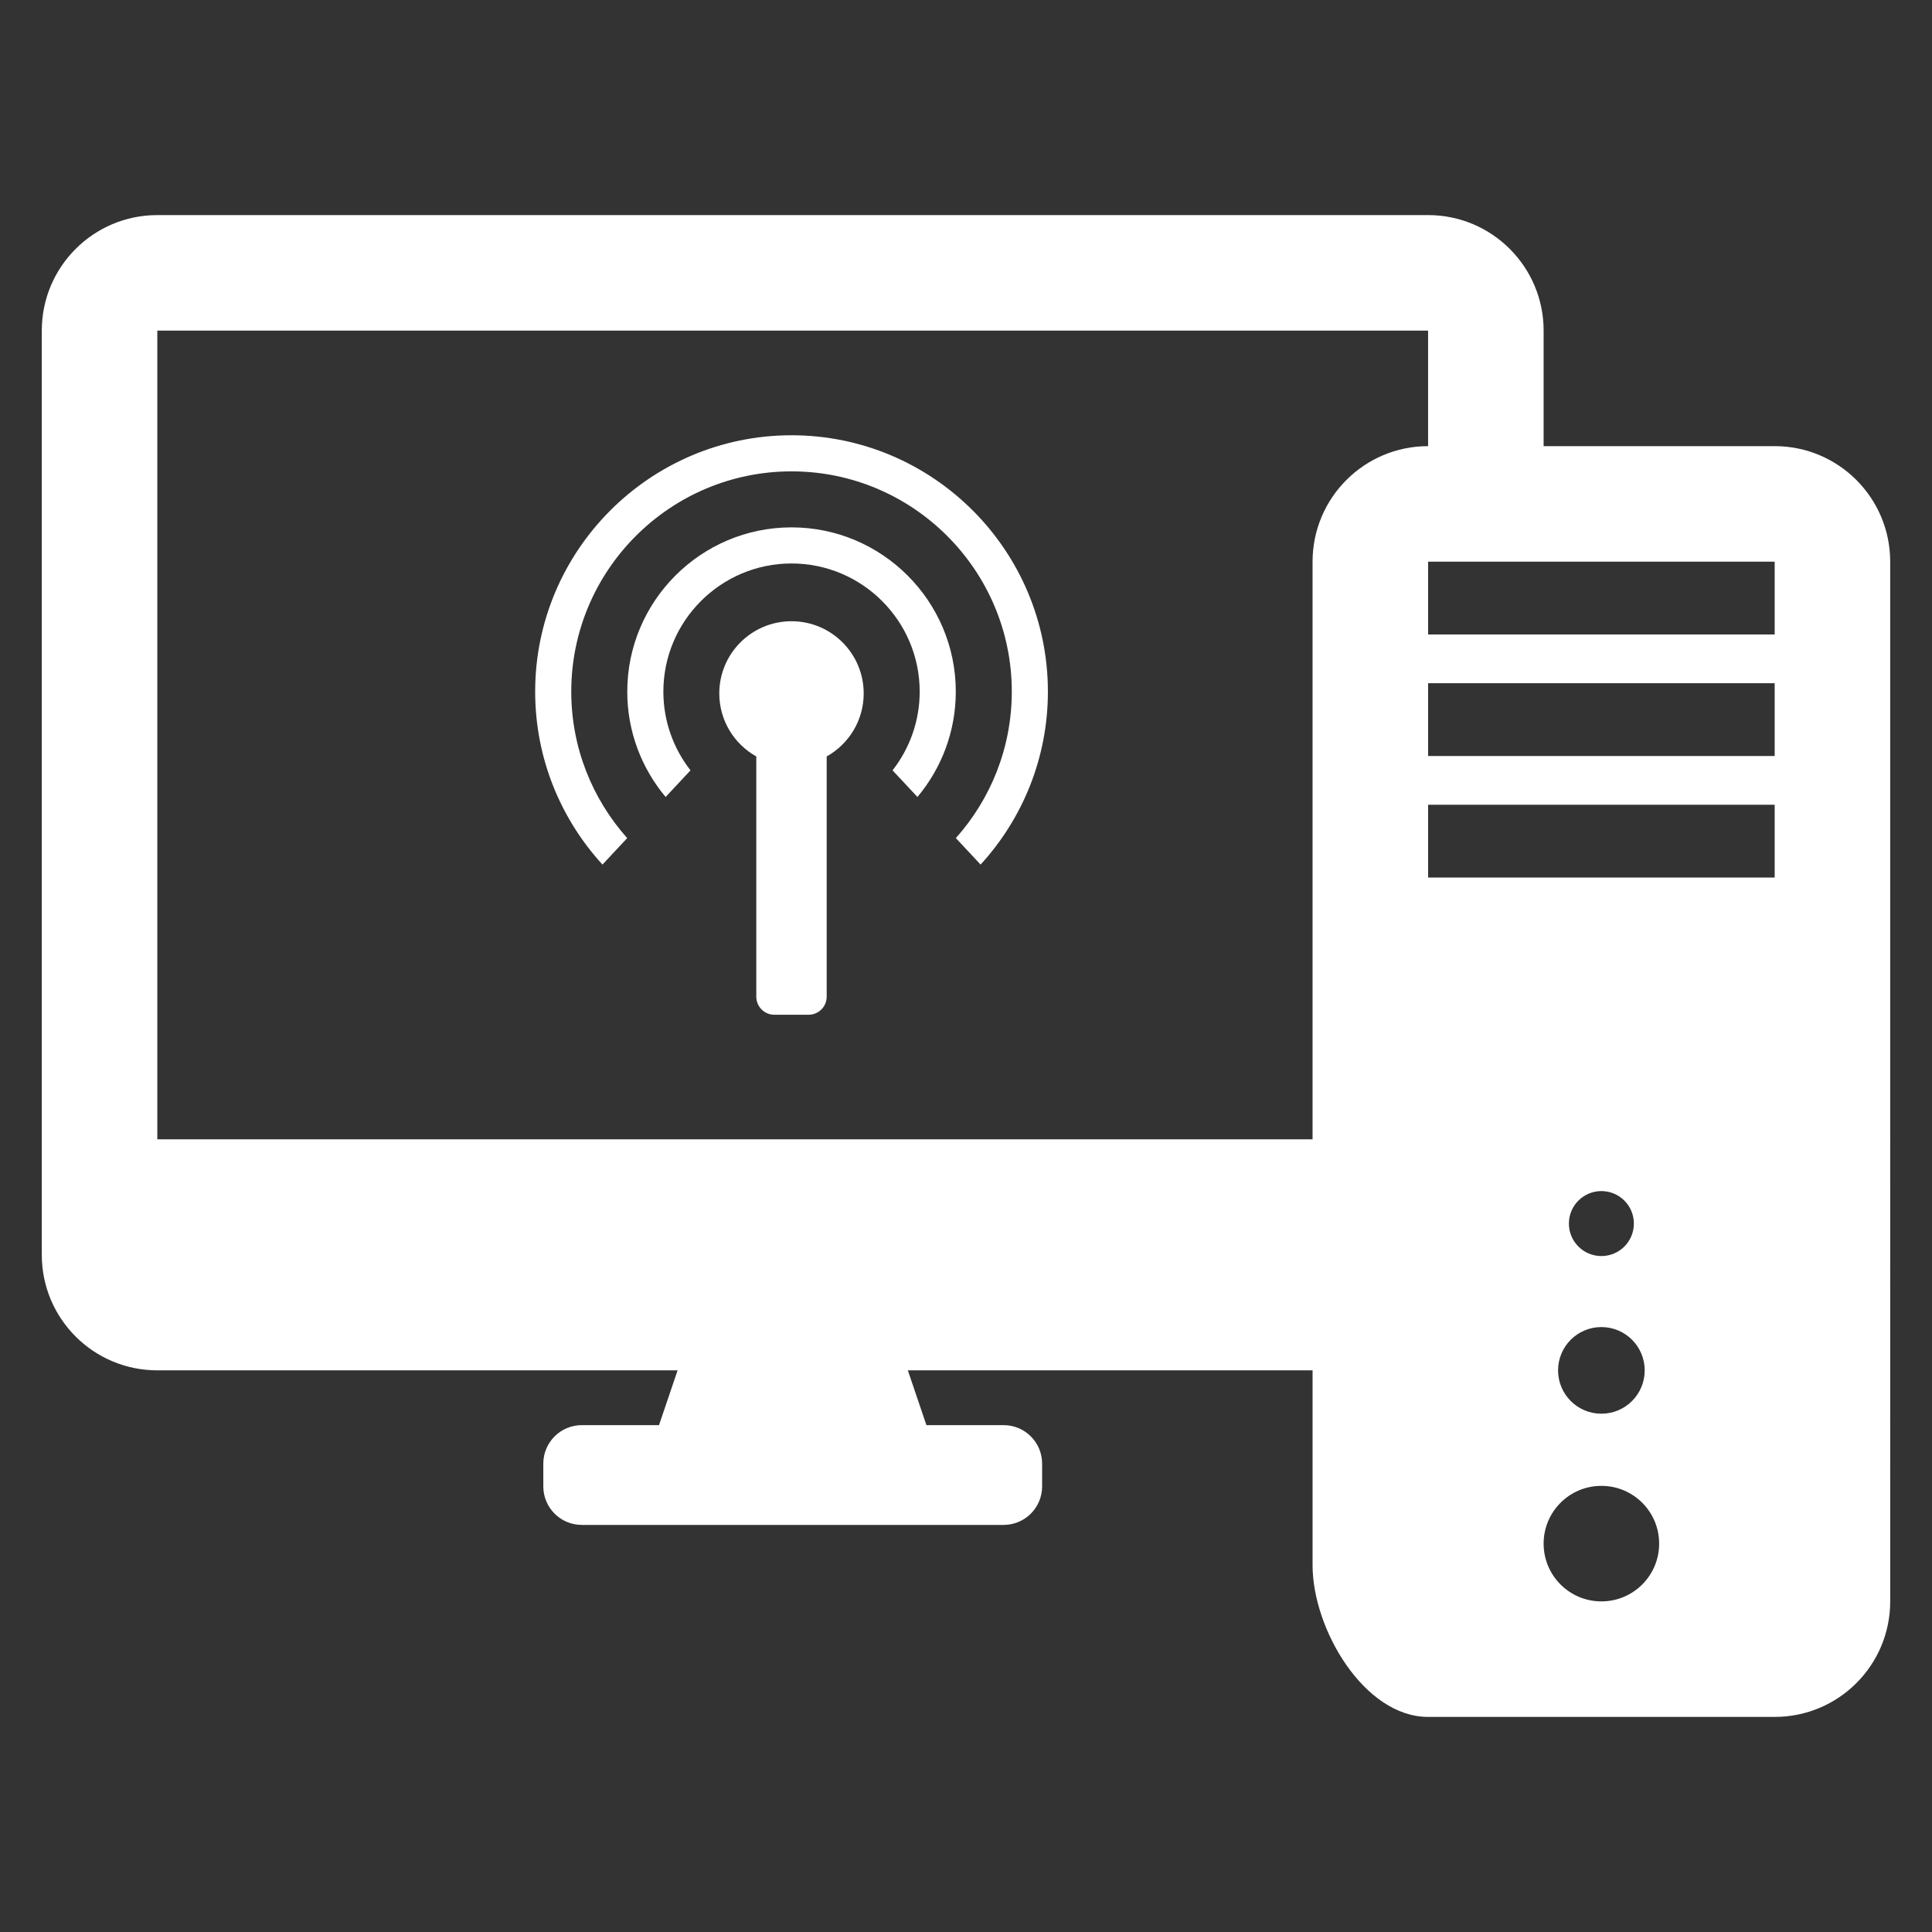
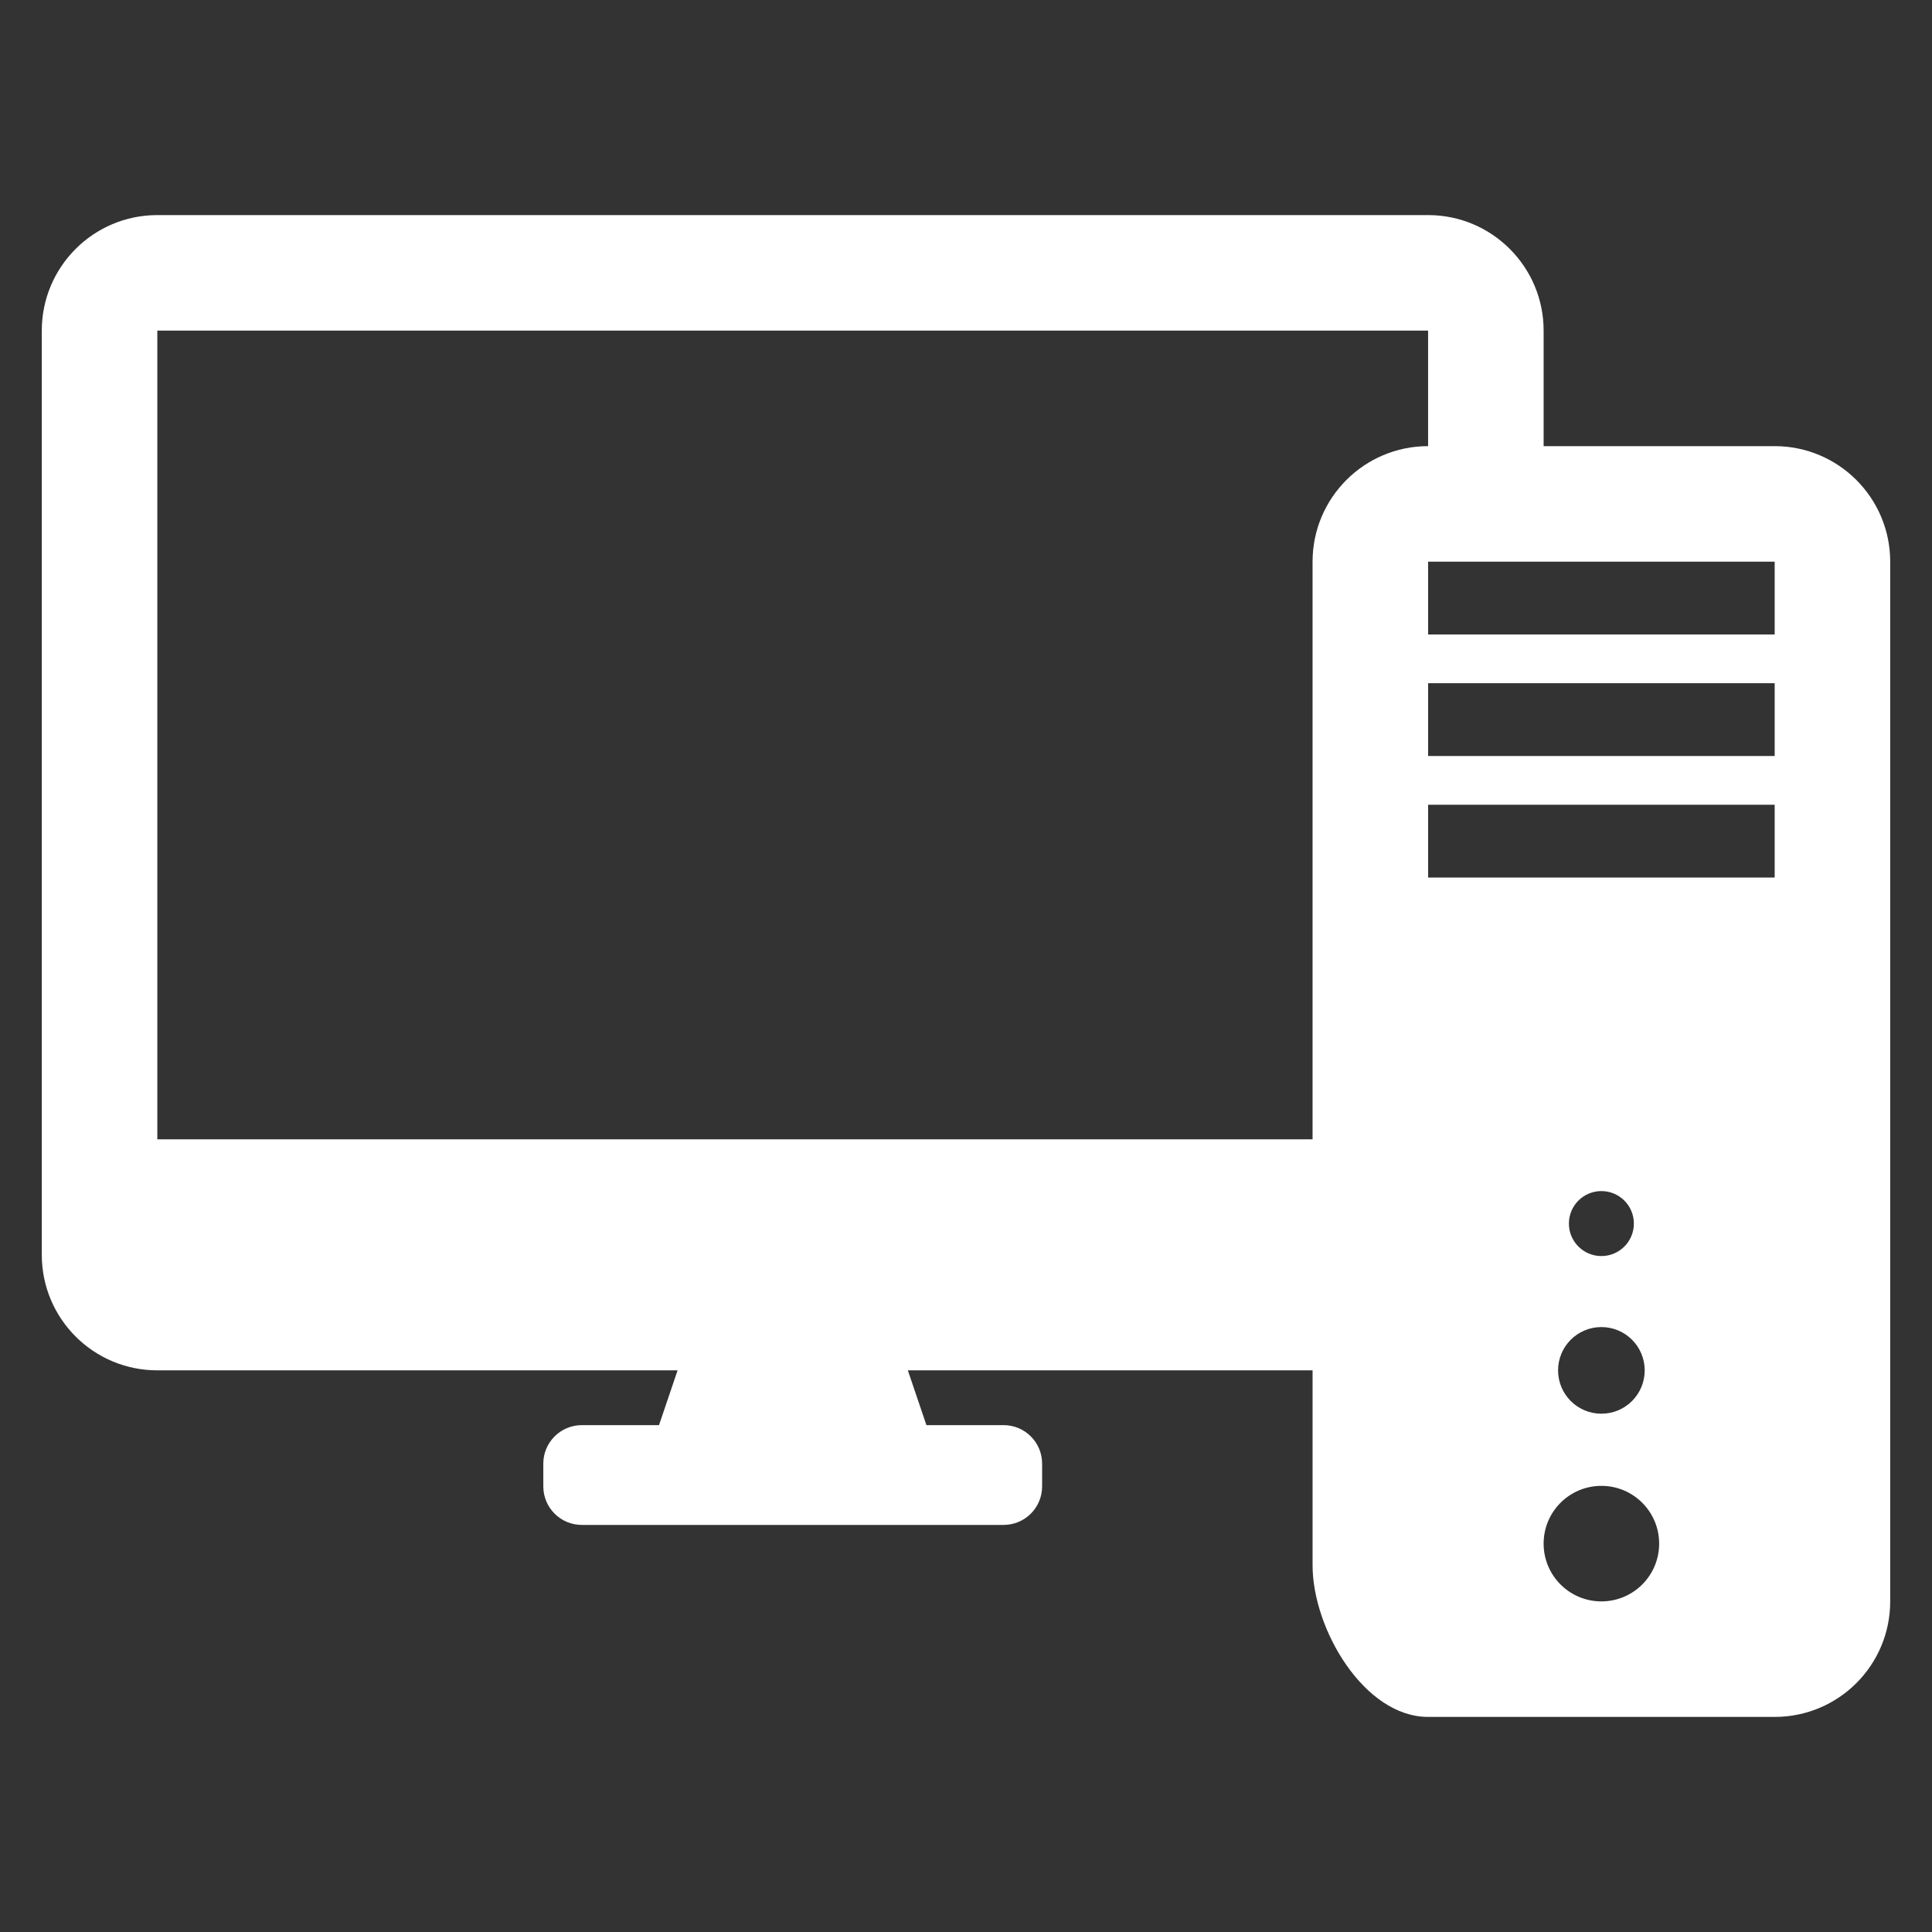
<svg xmlns="http://www.w3.org/2000/svg" version="1.1" x="0px" y="0px" width="512px" height="512px" viewBox="0 0 512 512" enable-background="new 0 0 512 512" xml:space="preserve">
  <rect x="0" y="0" width="512" height="512" fill="#333333" stroke="none" />
  <g id="Layer_1">
    <path fill="#FFFFFF" d="M470.307,118.231h-61.23V87.615c0-16.892-13.693-30.615-30.615-30.615H41.692   c-16.922,0-30.616,13.723-30.616,30.615v244.923c0,16.923,13.694,30.616,30.616,30.616H179.57l-4.925,14.521h-20.458   c-5.635,0-10.205,4.568-10.205,10.204v6.037c0,5.636,4.57,10.204,10.205,10.204h111.779c5.637,0,10.205-4.568,10.205-10.204v-6.037   c0-5.636-4.568-10.204-10.205-10.204H245.51l-4.925-14.521h107.261v51.663c0,16.922,13.694,40.183,30.616,40.183h91.846   c16.923,0,30.615-13.693,30.615-30.615V148.846C500.922,131.954,487.23,118.231,470.307,118.231z M347.845,148.846v153.077H41.692   V87.615h336.769v30.616C361.539,118.231,347.845,131.954,347.845,148.846z M424.384,424.385c-8.461,0-15.308-6.847-15.308-15.308   s6.847-15.308,15.308-15.308c8.462,0,15.308,6.847,15.308,15.308S432.846,424.385,424.384,424.385z M424.384,351.686   c6.347,0,11.48,5.135,11.48,11.48s-5.134,11.48-11.48,11.48c-6.346,0-11.48-5.135-11.48-11.48S418.039,351.686,424.384,351.686z    M415.774,324.259c0-4.76,3.851-8.61,8.61-8.61s8.61,3.851,8.61,8.61c0,4.759-3.851,8.61-8.61,8.61   S415.774,329.018,415.774,324.259z M470.307,232.56h-91.846v-19.294h91.846V232.56z M470.307,200.35h-91.846v-19.293h91.846V200.35   z M470.307,168.14h-91.846v-19.294h91.846V168.14z" />
    <g>
-       <path fill="#FFFFFF" d="M166.215,222.104c-9.211-10.324-14.824-23.924-14.824-38.815c0-32.187,26.185-58.372,58.372-58.372    s58.372,26.186,58.372,58.372c0,14.891-5.613,28.491-14.825,38.815l6.557,7.016c11.068-12.091,17.836-28.185,17.836-45.831    c0-37.461-30.479-67.939-67.94-67.939s-67.939,30.478-67.939,67.939c0,17.646,6.766,33.739,17.836,45.831L166.215,222.104z" />
-       <path fill="#FFFFFF" d="M182.99,204.15c-4.5-5.762-7.191-13.001-7.191-20.862c0-18.728,15.236-33.964,33.964-33.964    s33.964,15.236,33.964,33.964c0,7.86-2.692,15.1-7.191,20.862l6.594,7.057c6.339-7.563,10.165-17.301,10.165-27.918    c0-24.003-19.528-43.531-43.531-43.531s-43.531,19.528-43.531,43.531c0,10.617,3.826,20.355,10.165,27.918L182.99,204.15z" />
-       <path fill="#FFFFFF" d="M228.888,183.767c0-10.568-8.567-19.134-19.135-19.134s-19.135,8.566-19.135,19.134    c0,7.179,3.958,13.426,9.807,16.7v63.666c0,2.643,2.142,4.784,4.784,4.784h9.089c2.642,0,4.784-2.142,4.784-4.784v-63.666    C224.929,197.192,228.888,190.946,228.888,183.767z" />
-     </g>
+       </g>
  </g>
  <g id="Layer_2">
</g>
</svg>